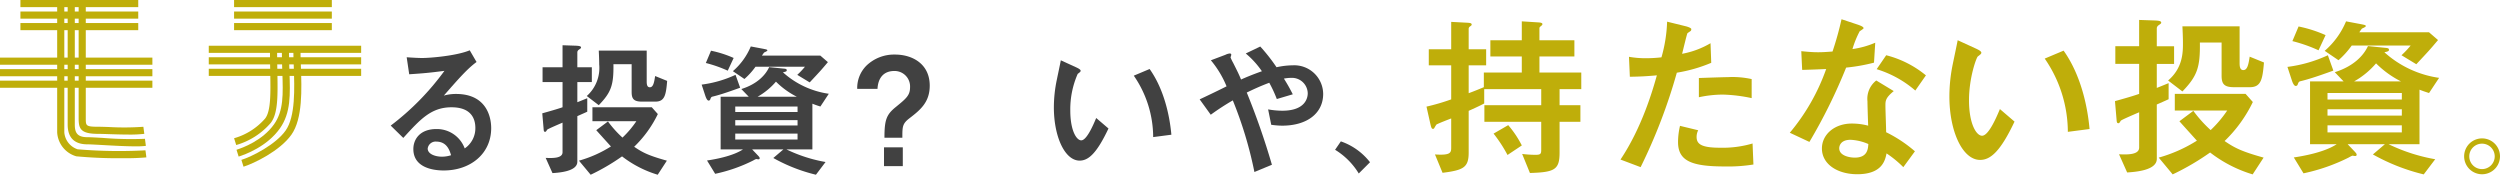
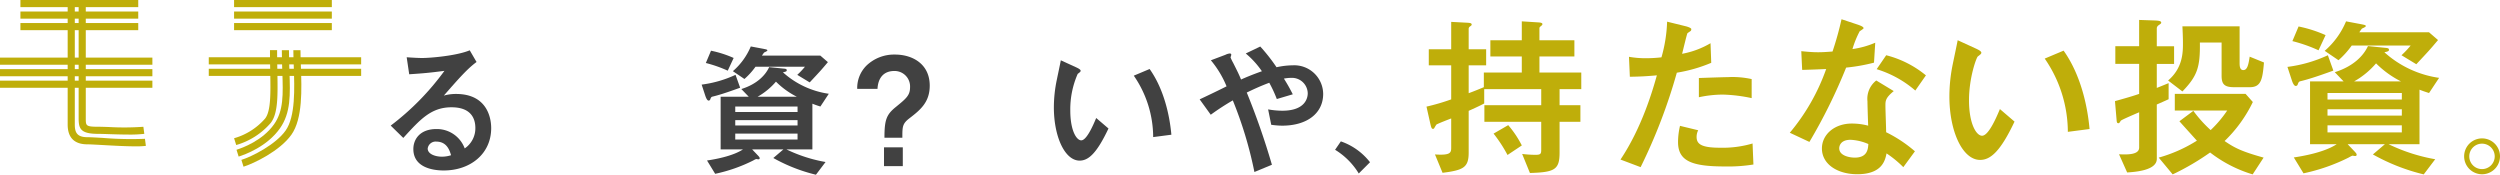
<svg xmlns="http://www.w3.org/2000/svg" width="511.093" height="35.722" viewBox="0 0 511.093 35.722">
  <defs>
    <clipPath id="clip-path">
      <rect id="長方形_9683" data-name="長方形 9683" width="511.093" height="35.722" fill="none" />
    </clipPath>
  </defs>
  <g id="グループ_20664" data-name="グループ 20664" transform="translate(0 0)">
    <g id="グループ_20663" data-name="グループ 20663" transform="translate(0 0)" clip-path="url(#clip-path)">
      <path id="パス_84427" data-name="パス 84427" d="M219.107,43.593A53.491,53.491,0,0,0,230.089,32.4c-3.056.393-3.994.484-7.2.7l-.515-3.479c.847.06,2.3.151,3.147.151,1.724,0,7.08-.453,9.742-1.573l1.392,2.39c-1.846,1.361-3.54,3.267-6.687,6.867a9.119,9.119,0,0,1,2.511-.332c6.021,0,7.17,4.448,7.17,6.989,0,5.234-4.236,8.653-9.712,8.653-2.027,0-6.2-.515-6.2-4.387,0-1.966,1.331-4.083,4.72-4.083a6.062,6.062,0,0,1,5.779,3.963,4.981,4.981,0,0,0,2.178-4.175c0-1.724-.7-4.236-4.871-4.236s-6.384,2.451-9.863,6.263Zm9.318,3.268a1.636,1.636,0,0,0-1.755,1.422c0,1.15,1.6,1.664,2.9,1.664a6.137,6.137,0,0,0,1.876-.3c-.272-.907-.817-2.783-3.026-2.783" transform="translate(-139.232 -17.915)" fill="#414141" />
-       <path id="パス_84428" data-name="パス 84428" d="M311.268,49.182c0,2-3.751,2.239-5.082,2.33L304.794,48.4c1.362.061,3.449.121,3.449-1.15V41.195c-.484.211-3.056,1.3-3.147,1.452-.242.393-.272.424-.424.424-.242,0-.272-.212-.3-.635l-.272-3.146c2.511-.7,3.449-1,4.145-1.239V32.905H304.16V29.879h4.083V25.372l2.661.091c.7.03,1.12.091,1.12.365,0,.151-.061.182-.484.484a.684.684,0,0,0-.272.454v3.114h2.965v3.026h-2.963V37.02c1.089-.424,1.482-.605,2.027-.817v2.753c-.3.151-1.755.786-2.027.907Zm6.263-8.229a21.91,21.91,0,0,0,2.965,3.3,19.879,19.879,0,0,0,2.843-3.358h-8.985V38.049h12.132l1.239,1.392a23.323,23.323,0,0,1-4.84,6.685c1.725,1.18,2.9,1.786,6.687,2.843L327.7,51.845a22.456,22.456,0,0,1-7.291-3.752,42.893,42.893,0,0,1-6.414,3.752L311.6,48.97a24.79,24.79,0,0,0,6.535-2.905c-.514-.575-2.572-2.843-3-3.328Zm12.1-8.29c-.242,2.874-.484,4.236-2.42,4.236h-2.723c-1.694,0-2.118-.575-2.118-1.966V29.246h-3.722c.061,4.265-.454,5.749-3,8.38l-2.45-1.877a7.665,7.665,0,0,0,2.541-6.444c0-.182,0-1.089-.091-2.843h9.8v6.234c0,.484,0,1.27.635,1.27.666,0,.877-.847,1.089-2.3Z" transform="translate(-193.239 -16.123)" fill="#414141" />
      <path id="パス_84429" data-name="パス 84429" d="M401.356,34.477c-1.271.454-3.722,1.362-5.628,1.815-.3.061-.365.242-.484.575a.353.353,0,0,1-.333.242c-.3,0-.544-.575-.7-1.059l-.726-2.208a23.353,23.353,0,0,0,6.928-2ZM395.4,26.913a22.223,22.223,0,0,1,4.63,1.483l-1.21,2.6a26.051,26.051,0,0,0-4.478-1.572Zm22.359,11.408c-.938-.3-1.089-.365-1.634-.575v9.347h-5.295a30.262,30.262,0,0,0,7.988,2.572l-1.967,2.6a34.052,34.052,0,0,1-8.713-3.419l2.057-1.755h-6.383l1.239,1.3c.212.242.3.333.3.514,0,.151-.121.212-.272.212-.121,0-.333-.061-.454-.061a3.678,3.678,0,0,0-.6.3,32,32,0,0,1-7.776,2.722l-1.664-2.722c1.452-.212,5.2-.848,7.353-2.269h-4.569V36.323h5.749L401.6,34.749c3.358-1.059,4.992-2.965,5.687-4.478l2.965.3c.424.03.635.091.635.333s-.211.3-.786.424a17.731,17.731,0,0,0,9.379,4.387ZM404.5,30.182a14.412,14.412,0,0,1-2.269,2.511l-2.36-1.6a13.57,13.57,0,0,0,3.661-5.054l2.572.484c.575.121.817.151.817.333,0,.121-.454.333-.666.424-.121.151-.3.424-.453.635h11.95l1.544,1.331c-1.453,1.725-1.544,1.815-3.721,4.145l-2.542-1.543a15.43,15.43,0,0,0,1.573-1.665Zm8.592,8.139H400.357v1.12h12.737Zm0,2.783H400.357v1.089h12.737Zm-12.737,3.961h12.737v-1.21H400.357Zm12.586-8.744a16.6,16.6,0,0,1-4.265-3.086,13.911,13.911,0,0,1-3.752,3.086Z" transform="translate(-250.043 -16.545)" fill="#414141" />
      <path id="パス_84430" data-name="パス 84430" d="M480.724,37.616a6.449,6.449,0,0,1,1.906-4.78,8.163,8.163,0,0,1,5.809-2.239c3.6,0,7.109,1.936,7.109,6.353,0,3.449-2,5.023-4.205,6.717-1.392,1.089-1.392,1.694-1.392,3.933h-3.66c0-3.631.393-4.72,2.3-6.263,2.148-1.755,2.934-2.39,2.934-4.054a3.16,3.16,0,0,0-3.208-3.328c-2.179,0-3.328,1.392-3.449,3.661ZM486.2,49.566h3.842v3.842H486.2Z" transform="translate(-305.476 -19.442)" fill="#414141" />
      <path id="パス_84431" data-name="パス 84431" d="M602.17,47.752c-2.39,5.052-4.083,6.565-5.9,6.565-3,0-5.265-4.84-5.265-10.892a27.457,27.457,0,0,1,.575-5.5c.121-.605.726-3.449.847-4.115l3.237,1.482c.3.151.817.393.817.666,0,.182-.212.333-.605.635a17.962,17.962,0,0,0-1.513,7.5c0,4.083,1.271,6.081,2.239,6.081,1.057,0,2.329-2.814,3.056-4.569Zm9.137,1.755a22.183,22.183,0,0,0-3.963-12.556l3.237-1.362c2.9,4.083,4.083,9.379,4.448,13.433Z" transform="translate(-375.555 -21.482)" fill="#414141" />
      <path id="パス_84432" data-name="パス 84432" d="M683.955,51.742A81.1,81.1,0,0,0,679.538,37.1a49.759,49.759,0,0,0-4.508,2.935l-2.269-3.146c.847-.393,3.782-1.786,5.5-2.661a20.174,20.174,0,0,0-3.208-5.325l2.965-1.119a2.512,2.512,0,0,1,.908-.273.27.27,0,0,1,.3.236.246.246,0,0,1,0,.037c0,.091-.151.484-.151.544a10.044,10.044,0,0,0,.545,1.12c.756,1.513,1.18,2.329,1.6,3.388.665-.3,2.118-.938,4.265-1.694a17.794,17.794,0,0,0-3.3-3.631l2.965-1.422a36.462,36.462,0,0,1,3.328,4.236,15.86,15.86,0,0,1,3.362-.395,5.909,5.909,0,0,1,6.172,5.839c0,3.994-3.328,6.5-8.381,6.5a16.046,16.046,0,0,1-2.239-.182l-.635-3.146a16.7,16.7,0,0,0,2.9.272c4.719,0,5.2-2.632,5.2-3.57a3.232,3.232,0,0,0-3.419-3.146,7.9,7.9,0,0,0-1.452.151c.817,1.3,1.239,2.087,1.815,3.208l-3.267.968a25.931,25.931,0,0,0-1.543-3.328c-1.936.726-3.267,1.361-4.6,2a150.77,150.77,0,0,1,5.143,14.764Z" transform="translate(-427.506 -16.578)" fill="#414141" />
      <path id="パス_84433" data-name="パス 84433" d="M749.886,79.281a12.857,12.857,0,0,1,5.96,4.265l-2.3,2.3A14.512,14.512,0,0,0,748.706,81Z" transform="translate(-475.765 -50.379)" fill="#414141" />
      <path id="パス_84434" data-name="パス 84434" d="M808.588,38.785c0,3.032-1.01,3.609-5.341,4.15l-1.552-3.753c3.212.217,3.32-.361,3.32-1.408V31.822c-.469.18-2.815,1.083-3.032,1.263a7.626,7.626,0,0,0-.433.722.3.3,0,0,1-.253.146c-.289,0-.361-.289-.541-1.011l-.794-3.536a44.26,44.26,0,0,0,5.053-1.48V20.959h-4.583V17.674h4.583V12.08l3.392.18c.433.036.794.073.794.361,0,.146-.036.18-.433.469a.572.572,0,0,0-.18.433v4.15h3.573v3.285h-3.573v5.7c1.011-.361,2.31-.9,3.1-1.227v-3h7.759V19.154h-6.424v-3.32h6.424V11.972l3.427.217c.542.036.794.144.794.361a.425.425,0,0,1-.146.252c-.433.361-.47.4-.47.614v2.418H830.2v3.32h-7.145v3.284h8.553v3.393h-4.436v3.284h4.258v3.393h-4.258v6.278c0,3.5-.974,4.042-6.063,4.186l-1.588-3.895a21.373,21.373,0,0,0,2.815.18c1.083,0,1.083-.325,1.083-1.191V32.507H811.8V29.115h11.621V25.831H811.764v2.923c-.541.289-1.083.577-3.176,1.516Zm8.084-5.594a20.746,20.746,0,0,1,2.779,4.15l-2.923,1.949a28.473,28.473,0,0,0-2.851-4.367Z" transform="translate(-508.336 -7.608)" fill="#bfae0a" />
      <path id="パス_84435" data-name="パス 84435" d="M922.116,13.1c.289.073,1.119.325,1.119.577a.518.518,0,0,1-.109.361c-.109.109-.614.4-.686.505-.109.146-.938,3.646-1.083,4.186a17.794,17.794,0,0,0,5.811-2.165l.146,4.006a30.568,30.568,0,0,1-7.036,2.021,111.968,111.968,0,0,1-7.4,19.308l-4.114-1.552c4.367-6.532,6.568-14.111,7.435-17.215-2.057.18-3.212.253-5.522.289l-.18-4.078a19.516,19.516,0,0,0,3.5.289,28.872,28.872,0,0,0,3.14-.182,29.572,29.572,0,0,0,1.155-7.291Zm13.823,28.259a32.338,32.338,0,0,1-5.847.4c-6.713,0-9.564-1.083-9.564-4.981a14.649,14.649,0,0,1,.4-3.32l3.718.9a3.006,3.006,0,0,0-.325,1.335c0,1.371.758,2.237,4.764,2.237a21.718,21.718,0,0,0,6.677-.866Zm-.361-13.57a31.6,31.6,0,0,0-5.847-.722,23.586,23.586,0,0,0-4.944.541V23.678c.938-.036,5.125-.18,5.955-.18a18.12,18.12,0,0,1,4.836.4Z" transform="translate(-577.473 -7.729)" fill="#bfae0a" />
      <path id="パス_84436" data-name="パス 84436" d="M1017.636,11.9c.4.146,1.155.4,1.155.722,0,.109-.614.5-.794.614a19.542,19.542,0,0,0-1.48,3.646,17.96,17.96,0,0,0,4.656-1.3l-.253,4.078a37.154,37.154,0,0,1-5.7,1.011,110.234,110.234,0,0,1-7.506,15.194l-4.006-1.877a42.027,42.027,0,0,0,7.435-13.028c-1.48.073-3.427.144-4.908.18l-.182-3.826c.794.073,2.057.217,3.427.217,1.011,0,1.949-.073,2.959-.146a63.381,63.381,0,0,0,1.841-6.6Zm9.275,29.125a21.775,21.775,0,0,0-3.429-2.815c-.289,1.516-.974,4.259-5.991,4.259-4.006,0-7.218-2.021-7.218-5.269,0-2.815,2.527-5.089,6.1-5.089a12.785,12.785,0,0,1,3.356.433c-.036-.794-.146-4.258-.146-4.98a4.733,4.733,0,0,1,1.8-4.259l3.573,2.166c-1.7,1.407-1.7,1.985-1.7,3,0,.866.146,4.655.146,5.413a27.2,27.2,0,0,1,5.883,3.9Zm-10.791-5.594c-2.093,0-2.31,1.335-2.31,1.732,0,1.552,2.165,1.913,3.176,1.913,2.6,0,2.707-1.768,2.779-2.779a10.264,10.264,0,0,0-3.646-.866m13.245-10.069a21.8,21.8,0,0,0-7.9-4.367l1.949-2.851a20.823,20.823,0,0,1,8.12,4.114Z" transform="translate(-637.804 -6.851)" fill="#bfae0a" />
      <path id="パス_84437" data-name="パス 84437" d="M1106.522,39.2c-2.851,6.027-4.873,7.831-7.036,7.831-3.573,0-6.28-5.774-6.28-12.992a32.769,32.769,0,0,1,.686-6.568c.146-.722.866-4.114,1.01-4.908l3.861,1.768c.361.182.974.469.974.794,0,.219-.252.4-.721.758-.289.217-1.8,4.33-1.8,8.95,0,4.873,1.516,7.255,2.671,7.255,1.263,0,2.779-3.356,3.646-5.45Zm10.9,2.093a26.456,26.456,0,0,0-4.728-14.977l3.862-1.624c3.463,4.872,4.872,11.188,5.305,16.024Z" transform="translate(-694.678 -14.339)" fill="#bfae0a" />
      <path id="パス_84438" data-name="パス 84438" d="M1194.614,39.584c0,2.382-4.475,2.67-6.063,2.779l-1.66-3.718c1.624.073,4.114.146,4.114-1.371V30.055c-.578.252-3.646,1.552-3.755,1.732-.289.469-.325.505-.505.505-.289,0-.324-.253-.361-.758l-.325-3.755c3-.83,4.114-1.191,4.944-1.48V20.165h-4.87V16.556H1191V11.181l3.176.109c.83.036,1.335.109,1.335.433,0,.18-.073.219-.577.577a.813.813,0,0,0-.325.541v3.718h3.536V20.17h-3.536v4.908c1.3-.505,1.768-.722,2.418-.974v3.284c-.361.18-2.093.938-2.418,1.083Zm7.47-9.817a26.268,26.268,0,0,0,3.536,3.934,23.688,23.688,0,0,0,3.39-4.006h-10.718V26.3h14.473l1.48,1.66a27.841,27.841,0,0,1-5.774,7.976c2.057,1.408,3.463,2.129,7.976,3.39l-2.238,3.429a26.8,26.8,0,0,1-8.7-4.475,51.217,51.217,0,0,1-7.651,4.476l-2.851-3.429a29.554,29.554,0,0,0,7.8-3.463c-.614-.685-3.068-3.39-3.573-3.97Zm14.436-9.889c-.289,3.427-.578,5.052-2.887,5.052h-3.248c-2.021,0-2.527-.685-2.527-2.346V15.8h-4.439c.073,5.088-.541,6.857-3.573,10l-2.923-2.238c3.032-2.6,3.032-5.774,3.032-7.687,0-.217,0-1.3-.109-3.393h11.693v7.435c0,.577,0,1.516.758,1.516.794,0,1.047-1.011,1.3-2.743Z" transform="translate(-753.681 -7.105)" fill="#bfae0a" />
      <path id="パス_84439" data-name="パス 84439" d="M1292.17,22.042c-1.516.541-4.439,1.624-6.713,2.165-.361.073-.433.289-.578.686a.422.422,0,0,1-.4.289c-.361,0-.65-.686-.83-1.263l-.866-2.635a27.838,27.838,0,0,0,8.265-2.382Zm-7.109-9.022a26.457,26.457,0,0,1,5.522,1.768l-1.444,3.1a31.066,31.066,0,0,0-5.341-1.876Zm26.671,13.606c-1.119-.361-1.3-.433-1.949-.686V37.092h-6.317a36.072,36.072,0,0,0,9.528,3.068l-2.346,3.1a40.584,40.584,0,0,1-10.394-4.079l2.454-2.093h-7.615l1.479,1.552c.253.289.361.4.361.614,0,.18-.144.253-.324.253-.146,0-.4-.073-.542-.073a4.4,4.4,0,0,0-.722.361,38.192,38.192,0,0,1-9.275,3.248l-1.985-3.248c1.732-.253,6.208-1.011,8.77-2.707h-5.45V24.243h6.857l-1.8-1.876c4.006-1.263,5.955-3.536,6.785-5.342l3.536.361c.505.036.758.109.758.4s-.253.361-.939.505a21.154,21.154,0,0,0,11.188,5.233Zm-15.807-9.708a17.2,17.2,0,0,1-2.707,3L1290.4,18a16.177,16.177,0,0,0,4.367-6.027l3.068.577c.686.146.974.18.974.4,0,.144-.542.4-.794.5-.146.182-.361.505-.541.758h14.254l1.841,1.588c-1.732,2.058-1.841,2.165-4.439,4.944L1306.1,18.9a18.6,18.6,0,0,0,1.876-1.985Zm10.249,9.708h-15.2v1.335h15.194Zm0,3.32h-15.2v1.3h15.194Zm-15.2,4.727h15.194V33.23h-15.194Zm15.014-10.43a19.806,19.806,0,0,1-5.088-3.682,16.619,16.619,0,0,1-4.475,3.682Z" transform="translate(-815.146 -7.608)" fill="#bfae0a" />
      <path id="パス_84440" data-name="パス 84440" d="M1389.147,81.289a3.666,3.666,0,1,1,0-.031v.031m-6.28,0a2.6,2.6,0,1,0,0-.008v.008" transform="translate(-878.054 -49.315)" fill="#bfae0a" />
      <rect id="長方形_9671" data-name="長方形 9671" width="24.088" height="1.458" transform="translate(4.176)" fill="#bfae0a" />
      <rect id="長方形_9672" data-name="長方形 9672" width="24.088" height="1.458" transform="translate(4.176 2.355)" fill="#bfae0a" />
      <rect id="長方形_9673" data-name="長方形 9673" width="24.088" height="1.458" transform="translate(4.176 4.71)" fill="#bfae0a" />
      <rect id="長方形_9674" data-name="長方形 9674" width="19.984" height="1.458" transform="translate(47.854)" fill="#bfae0a" />
      <rect id="長方形_9675" data-name="長方形 9675" width="19.984" height="1.458" transform="translate(47.854 2.355)" fill="#bfae0a" />
      <rect id="長方形_9676" data-name="長方形 9676" width="19.984" height="1.458" transform="translate(47.854 4.71)" fill="#bfae0a" />
      <rect id="長方形_9677" data-name="長方形 9677" width="31.153" height="1.458" transform="translate(0 11.776)" fill="#bfae0a" />
      <rect id="長方形_9678" data-name="長方形 9678" width="31.153" height="1.458" transform="translate(0 14.131)" fill="#bfae0a" />
      <rect id="長方形_9679" data-name="長方形 9679" width="31.153" height="1.458" transform="translate(0 16.487)" fill="#bfae0a" />
-       <rect id="長方形_9680" data-name="長方形 9680" width="31.153" height="1.458" transform="translate(42.68 9.35)" fill="#bfae0a" />
      <rect id="長方形_9681" data-name="長方形 9681" width="31.153" height="1.458" transform="translate(42.68 11.705)" fill="#bfae0a" />
      <rect id="長方形_9682" data-name="長方形 9682" width="31.153" height="1.458" transform="translate(42.68 14.06)" fill="#bfae0a" />
-       <path id="パス_84441" data-name="パス 84441" d="M45.569,33.177a91.219,91.219,0,0,1-9.591-.384A5.4,5.4,0,0,1,32.065,27.9V1.315h1.458V27.9a3.976,3.976,0,0,0,2.724,3.458,101.205,101.205,0,0,0,13.867.208l.188,1.446a46.567,46.567,0,0,1-4.734.164" transform="translate(-20.376 -0.836)" fill="#bfae0a" />
      <path id="パス_84442" data-name="パス 84442" d="M51.819,30.753c-2.01,0-4.682-.15-6.8-.27-1.34-.075-2.5-.14-3.028-.14-2.686,0-4.048-1.362-4.048-4.048V1.315H39.4v24.98c0,1.6.433,2.59,2.589,2.59.571,0,1.692.063,3.11.143a70.415,70.415,0,0,0,8.643.184l.188,1.446a17.677,17.677,0,0,1-2.11.1" transform="translate(-24.108 -0.836)" fill="#bfae0a" />
      <path id="パス_84443" data-name="パス 84443" d="M54.316,28.344c-1.395,0-2.879-.049-4.118-.09-.846-.028-1.577-.052-2.044-.052-3.649,0-4.048-1.022-4.048-3.191V1.314h1.458v23.7c0,1.536,0,1.733,2.59,1.733.491,0,1.233.025,2.092.053a55.1,55.1,0,0,0,7.092-.047l.189,1.446a26.8,26.8,0,0,1-3.211.149" transform="translate(-28.027 -0.835)" fill="#bfae0a" />
      <path id="パス_84444" data-name="パス 84444" d="M135.807,51.956l-.435-1.391c2.153-.673,7.016-3.125,9.042-6s1.827-8.594,1.662-13.179c-.042-1.167-.082-2.269-.082-3.246h1.458c0,.95.039,2.039.081,3.193.173,4.8.388,10.781-1.927,14.071-2.359,3.351-7.718,5.906-9.8,6.557" transform="translate(-86.022 -17.879)" fill="#bfae0a" />
      <path id="パス_84445" data-name="パス 84445" d="M133.066,49.887l-.435-1.392c1.207-.377,5.328-1.868,7.686-5.219,1.956-2.78,1.84-6.1,1.68-10.693-.049-1.4-.1-2.848-.1-4.447h1.458c0,1.573.05,3.008.1,4.4.164,4.694.294,8.4-1.945,11.583-2.623,3.727-7.126,5.36-8.444,5.772" transform="translate(-84.28 -17.879)" fill="#bfae0a" />
      <path id="パス_84446" data-name="パス 84446" d="M131.7,47.532l-.435-1.392a13.181,13.181,0,0,0,6.35-4.033c1.191-1.538,1.124-5.157,1.04-9.74-.025-1.344-.05-2.733-.05-4.231h1.458c0,1.484.026,2.867.05,4.2.093,5.06.16,8.715-1.344,10.659a14.632,14.632,0,0,1-7.068,4.532" transform="translate(-83.41 -17.88)" fill="#bfae0a" />
    </g>
  </g>
</svg>